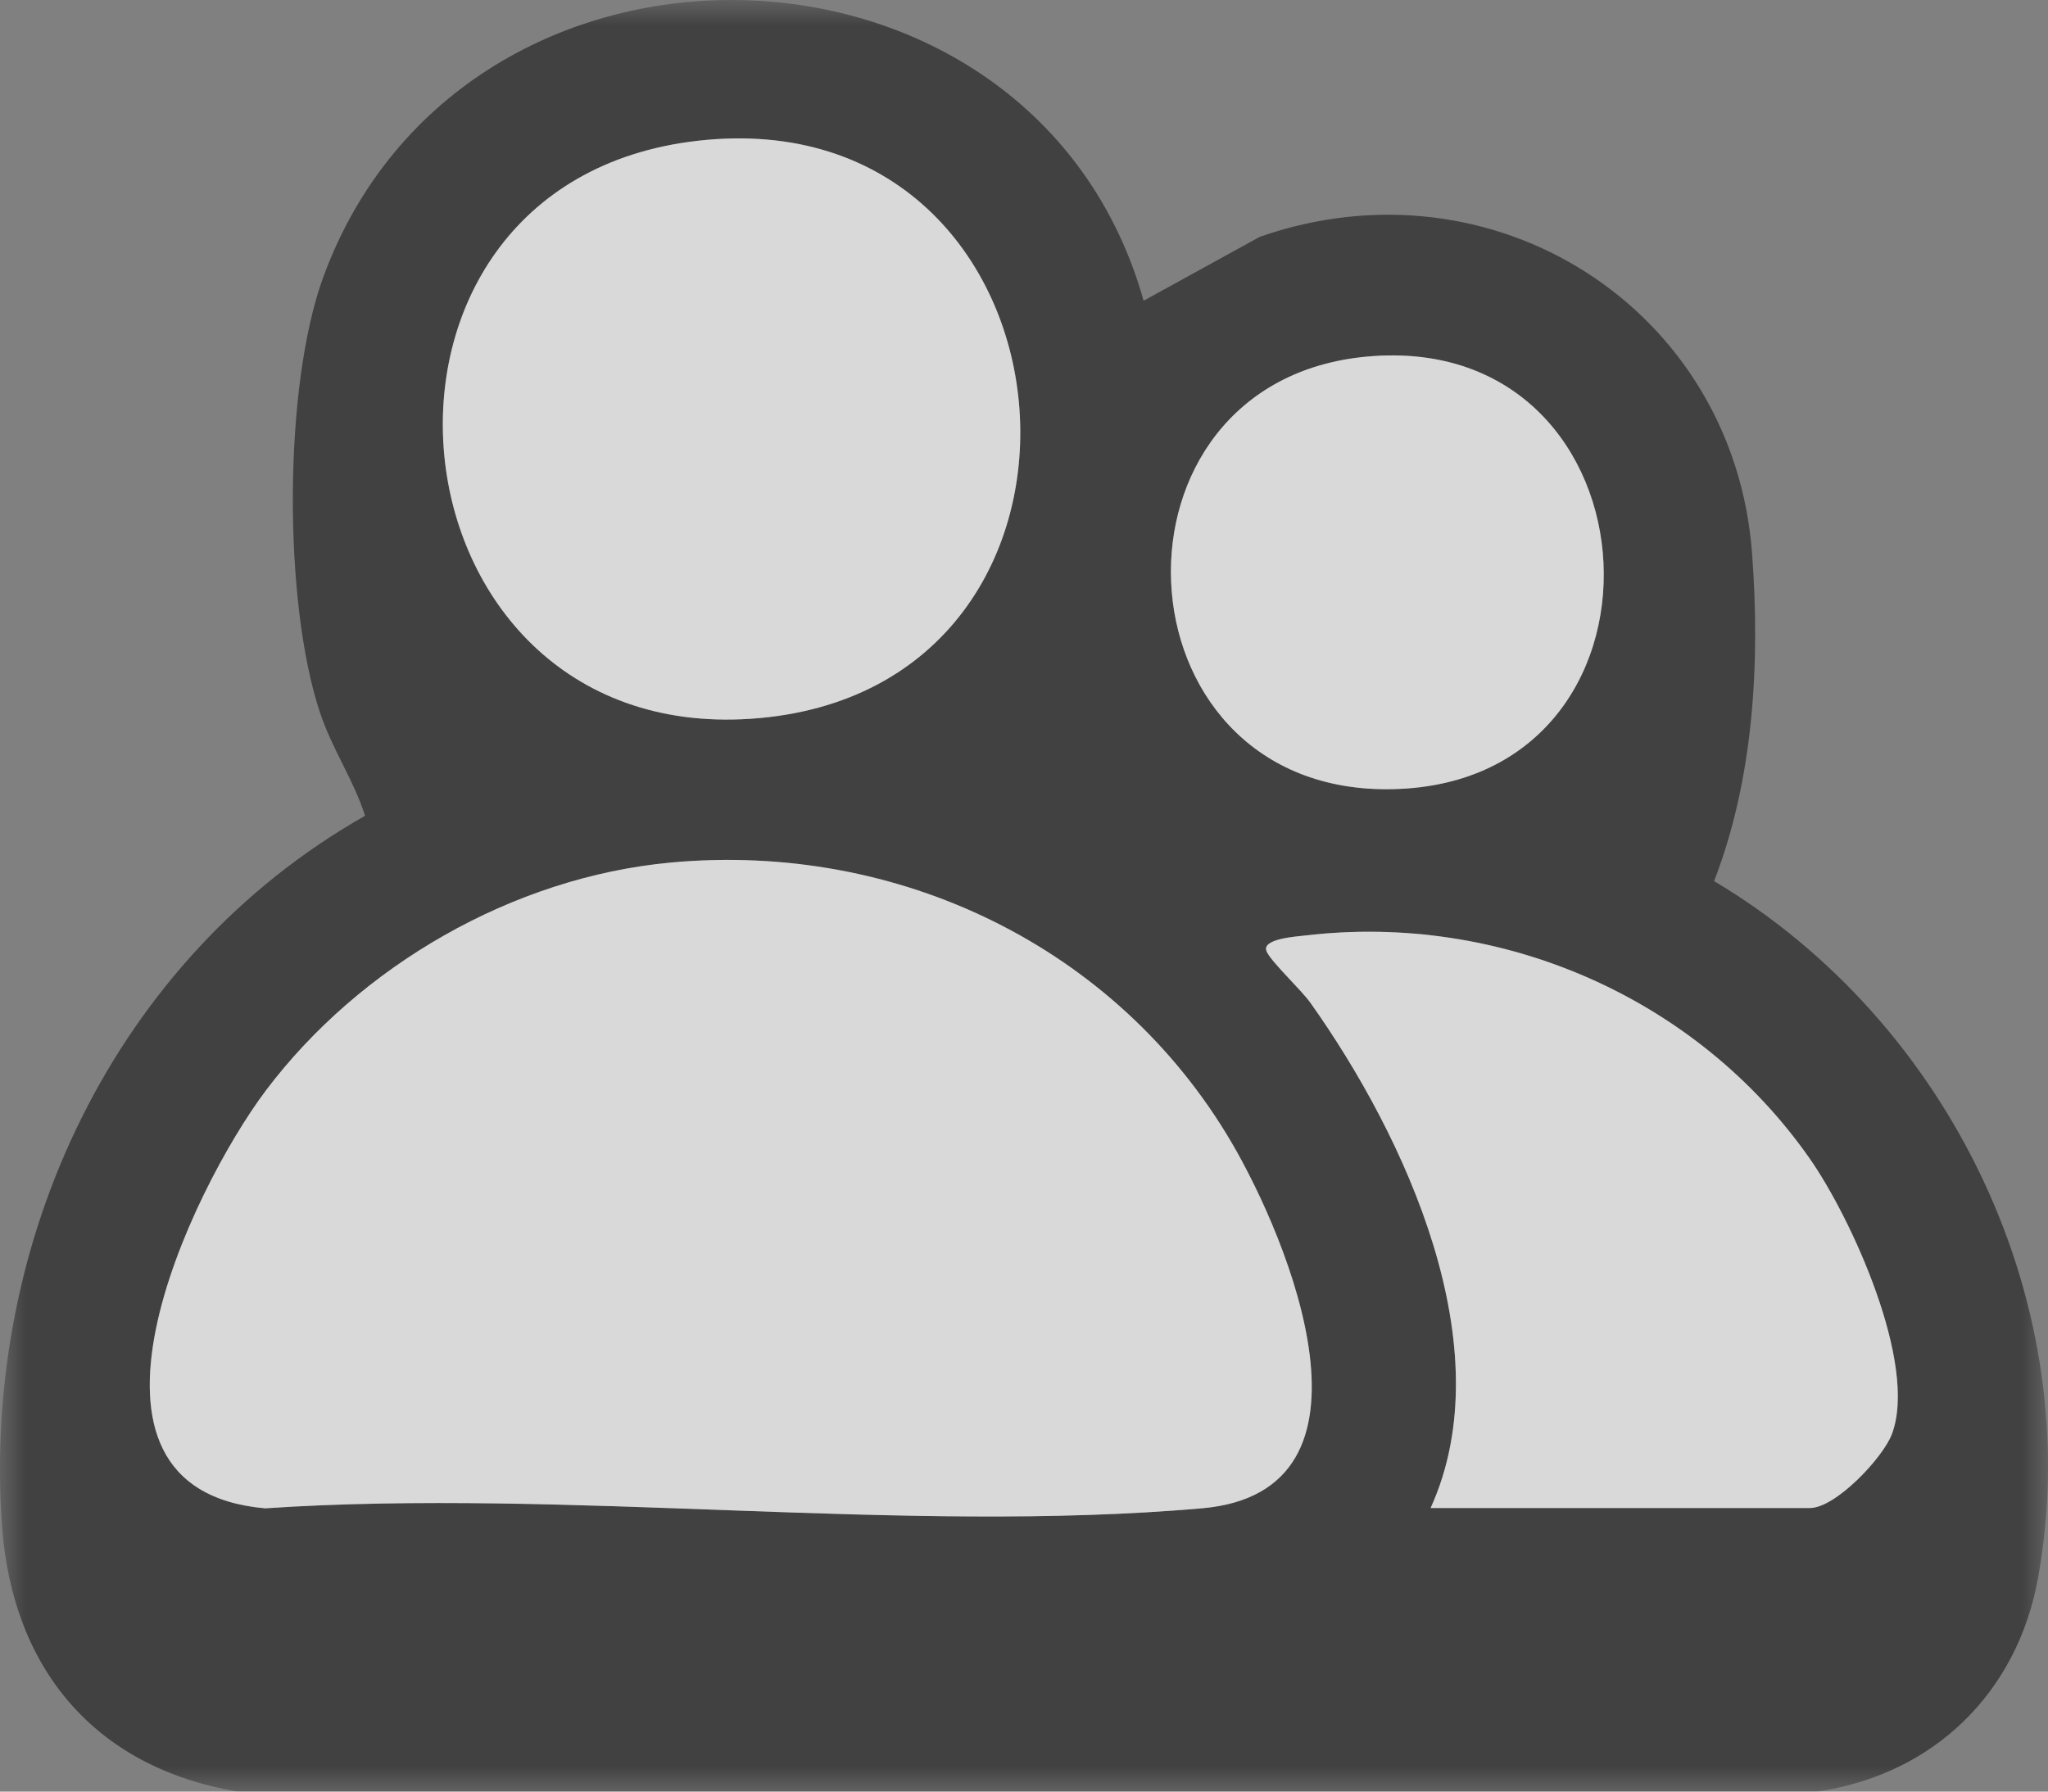
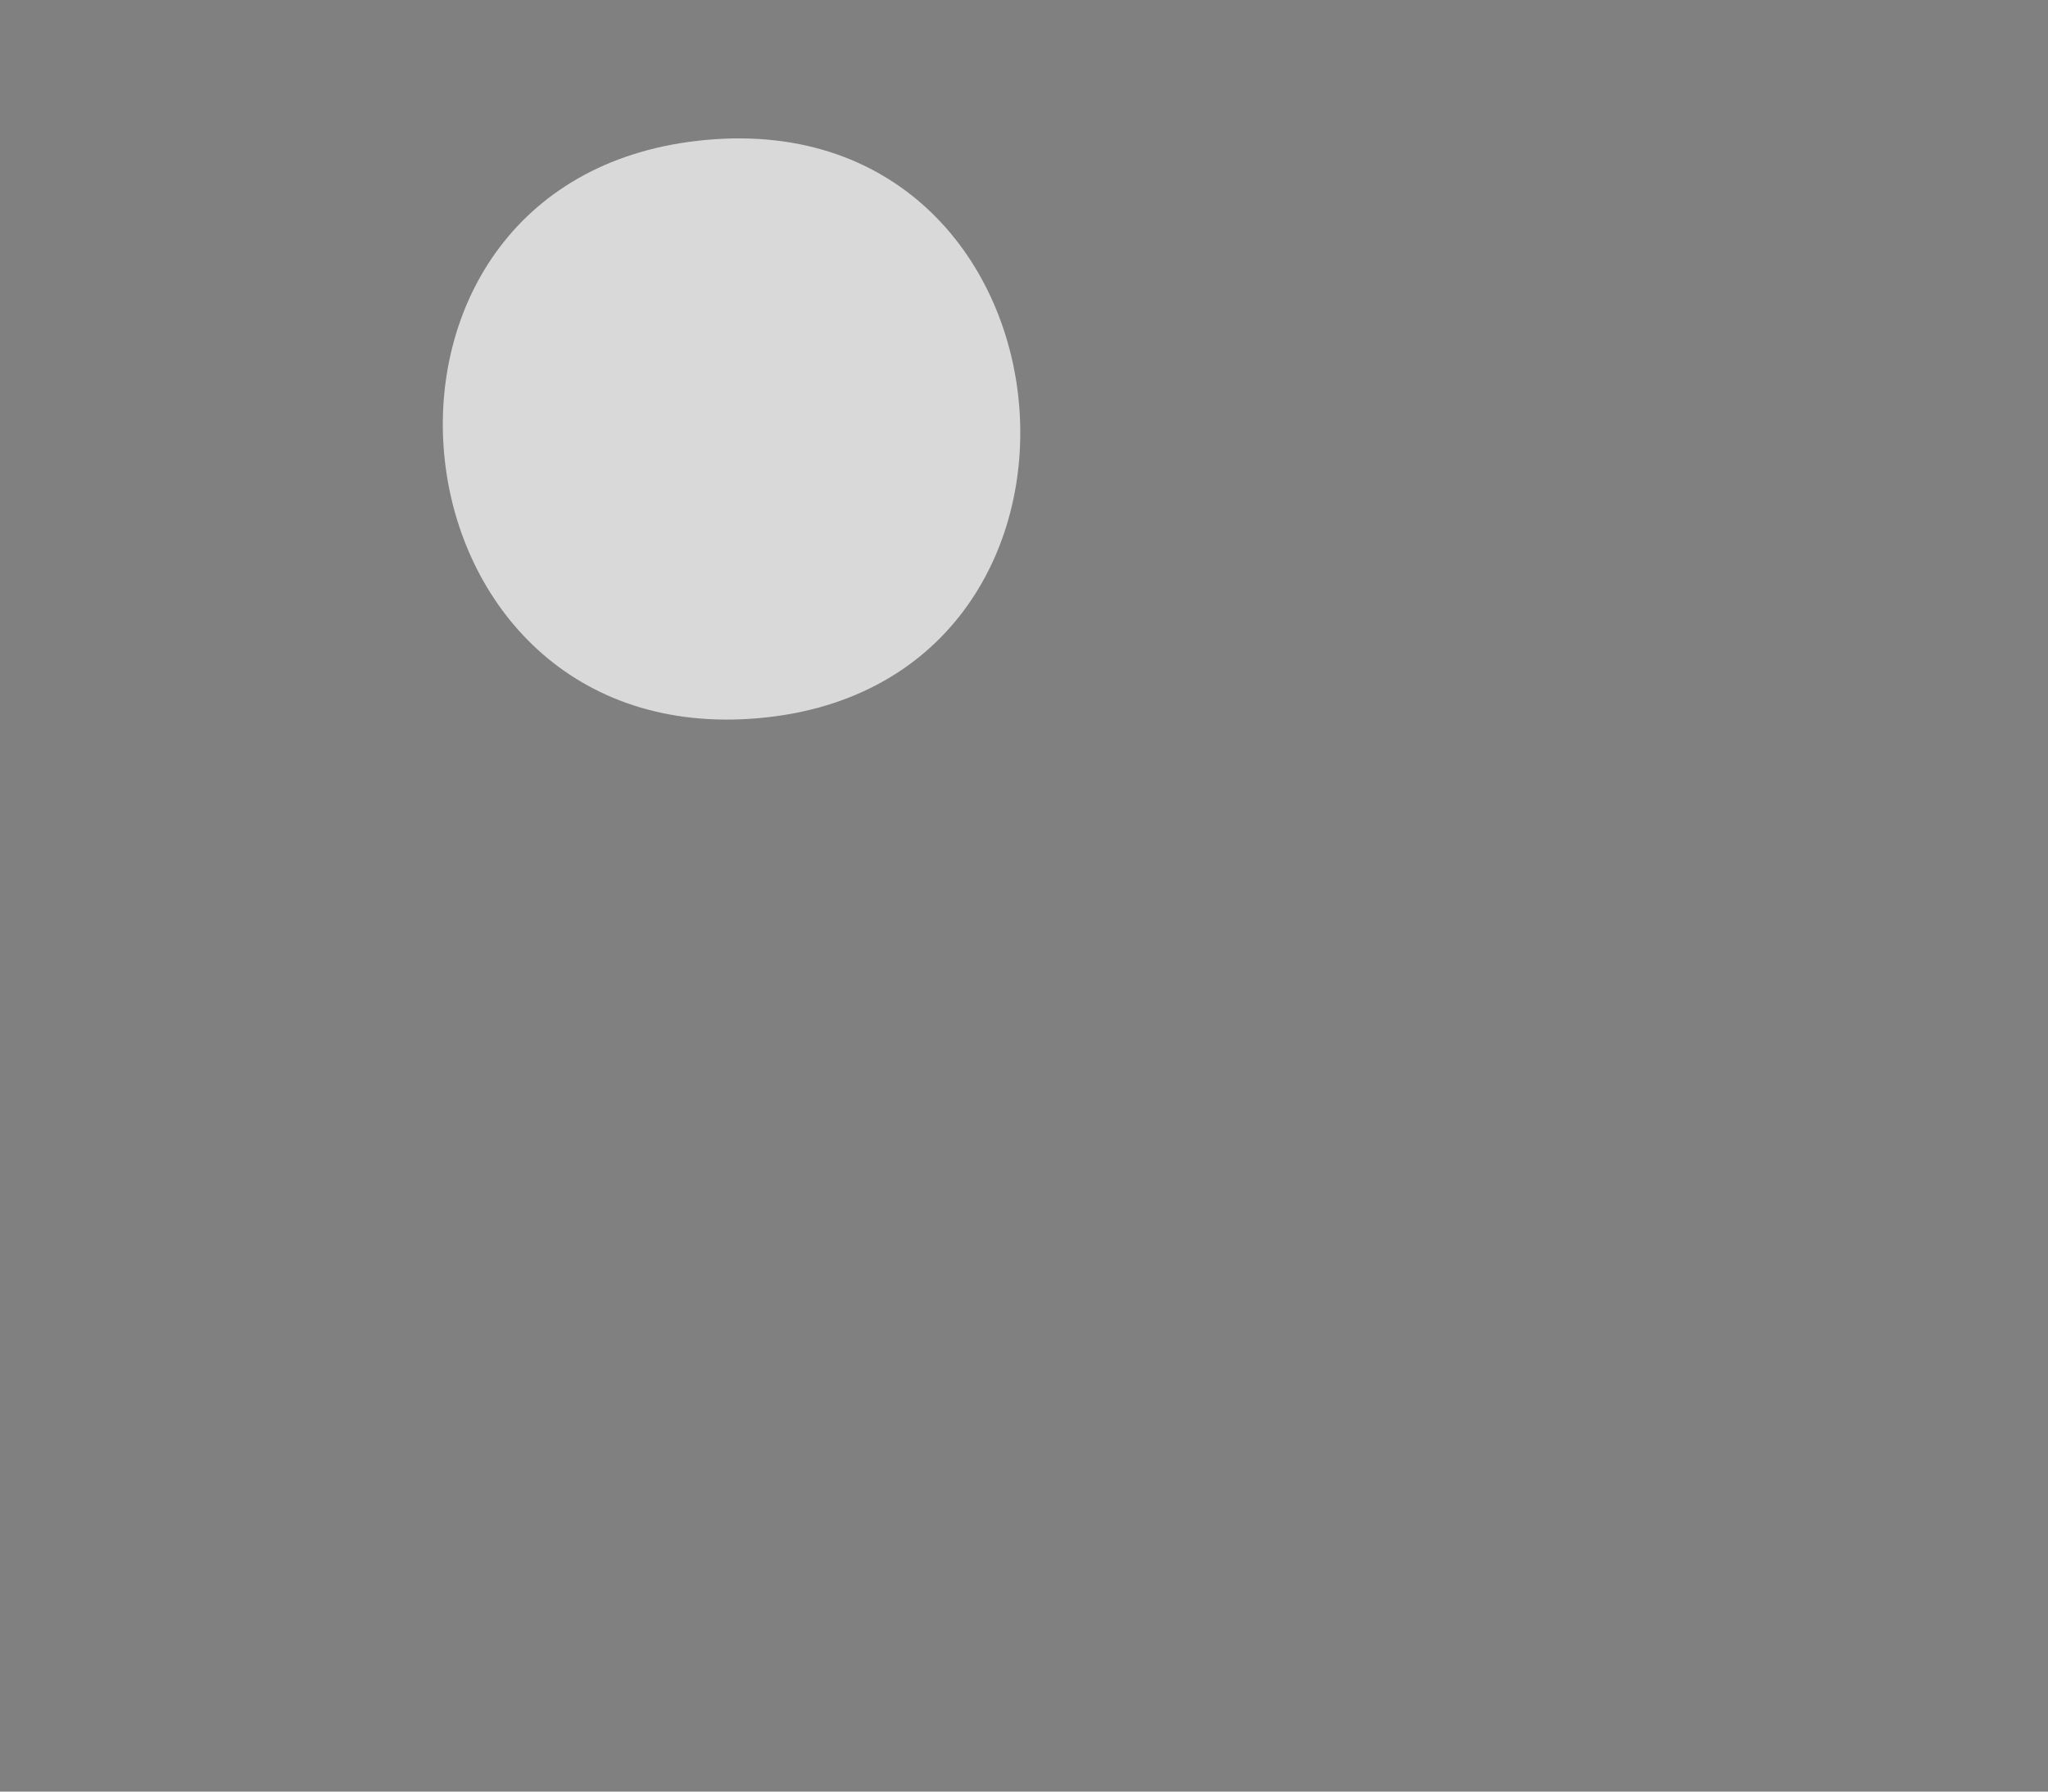
<svg xmlns="http://www.w3.org/2000/svg" xmlns:xlink="http://www.w3.org/1999/xlink" width="40px" height="35px" viewBox="0 0 40 35" version="1.1">
  <rect x="0" y="0" width="40" height="35" fill="#808080" stroke="none" />
  <title>Group 12</title>
  <defs>
    <polygon id="path-1" points="0 0 40 0 40 35 0 35" />
  </defs>
  <g id="Pages" stroke="none" stroke-width="1" fill="none" fill-rule="evenodd">
    <g id="About-Us-W" transform="translate(-807, -3077)">
      <g id="Group-Copy-11" transform="translate(777, 2755)">
        <g id="shutterstock_2602070983" transform="translate(0, -157)">
          <g id="Group-12" transform="translate(30, 479)">
            <g id="Group-3">
              <mask id="mask-2" fill="white">
                <use xlink:href="#path-1" />
              </mask>
              <g id="Clip-2" />
-               <path d="M27.942,29.46 L35.35,29.46 C35.85,29.46 36.777,28.481 36.952,28.013 C37.462,26.65 36.159,23.791 35.337,22.621 C33.144,19.494 29.323,17.821 25.488,18.276 C25.315,18.297 24.628,18.339 24.739,18.588 C24.831,18.795 25.413,19.335 25.594,19.59 C27.446,22.198 29.365,26.325 27.942,29.46 M13.098,16.851 C10.015,17.137 7.025,18.872 5.194,21.303 C3.74,23.234 0.921,29.091 5.178,29.466 C11.08,29.07 17.652,29.975 23.475,29.466 C27.213,29.139 25.162,24.205 24.045,22.305 C21.806,18.5 17.544,16.438 13.098,16.851 M26.712,6.965 C21.368,7.44 21.699,15.415 27.074,15.418 C33.026,15.421 32.56,6.444 26.712,6.965 M13.629,2.75 C6.321,3.578 7.388,14.527 14.659,14.042 C22.334,13.529 21.308,1.88 13.629,2.75 M22.336,5.875 L24.607,4.626 C29.179,3.03 33.864,6.037 34.22,10.811 C34.38,12.945 34.252,15.216 33.478,17.213 C38.105,19.967 40.765,25.518 39.805,30.828 C39.401,33.063 37.773,34.666 35.489,35 L4.643,35 C1.828,34.526 0.233,32.572 0.038,29.795 C-0.35,24.262 2.213,18.727 7.13,15.937 C6.901,15.22 6.491,14.647 6.248,13.915 C5.532,11.762 5.533,7.542 6.315,5.411 C9.044,-2.033 20.202,-1.719 22.336,5.875" id="Fill-1" fill="#000000" opacity="0.7" mask="url(#mask-2)" />
            </g>
-             <path d="M13.098,16.851 C17.544,16.439 21.806,18.5 24.045,22.305 C25.162,24.205 27.213,29.139 23.475,29.466 C17.652,29.975 11.08,29.07 5.178,29.466 C0.921,29.091 3.74,23.234 5.194,21.302 C7.026,18.872 10.015,17.137 13.098,16.851" id="Fill-4" fill="#FFFFFF" opacity="0.7" />
            <path d="M13.629,2.75 C21.308,1.88 22.334,13.529 14.659,14.042 C7.388,14.527 6.321,3.578 13.629,2.75" id="Fill-6" fill="#FFFFFF" opacity="0.7" />
-             <path d="M27.942,29.46 C29.365,26.325 27.446,22.198 25.594,19.59 C25.413,19.335 24.831,18.795 24.739,18.588 C24.628,18.339 25.315,18.297 25.488,18.276 C29.323,17.821 33.144,19.494 35.337,22.621 C36.159,23.791 37.462,26.65 36.952,28.013 C36.777,28.481 35.85,29.46 35.35,29.46 L27.942,29.46 Z" id="Fill-8" fill="#FFFFFF" opacity="0.7" />
-             <path d="M26.712,6.965 C32.56,6.444 33.026,15.421 27.074,15.418 C21.699,15.415 21.368,7.44 26.712,6.965" id="Fill-10" fill="#FFFFFF" opacity="0.7" />
          </g>
        </g>
      </g>
    </g>
  </g>
</svg>